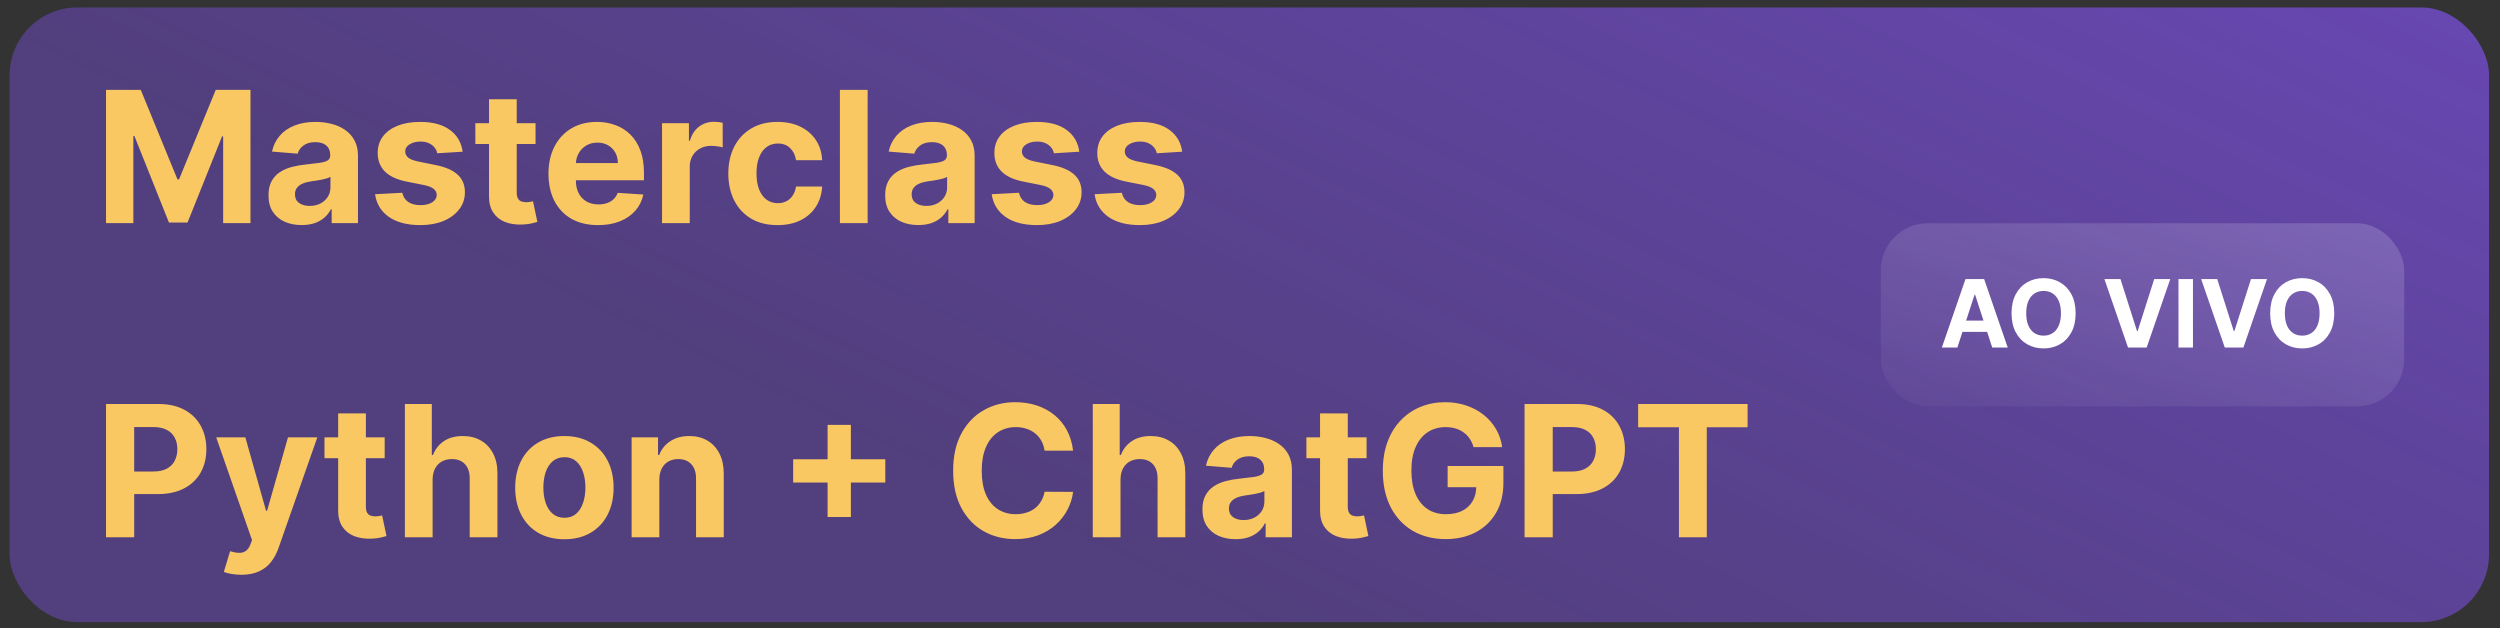
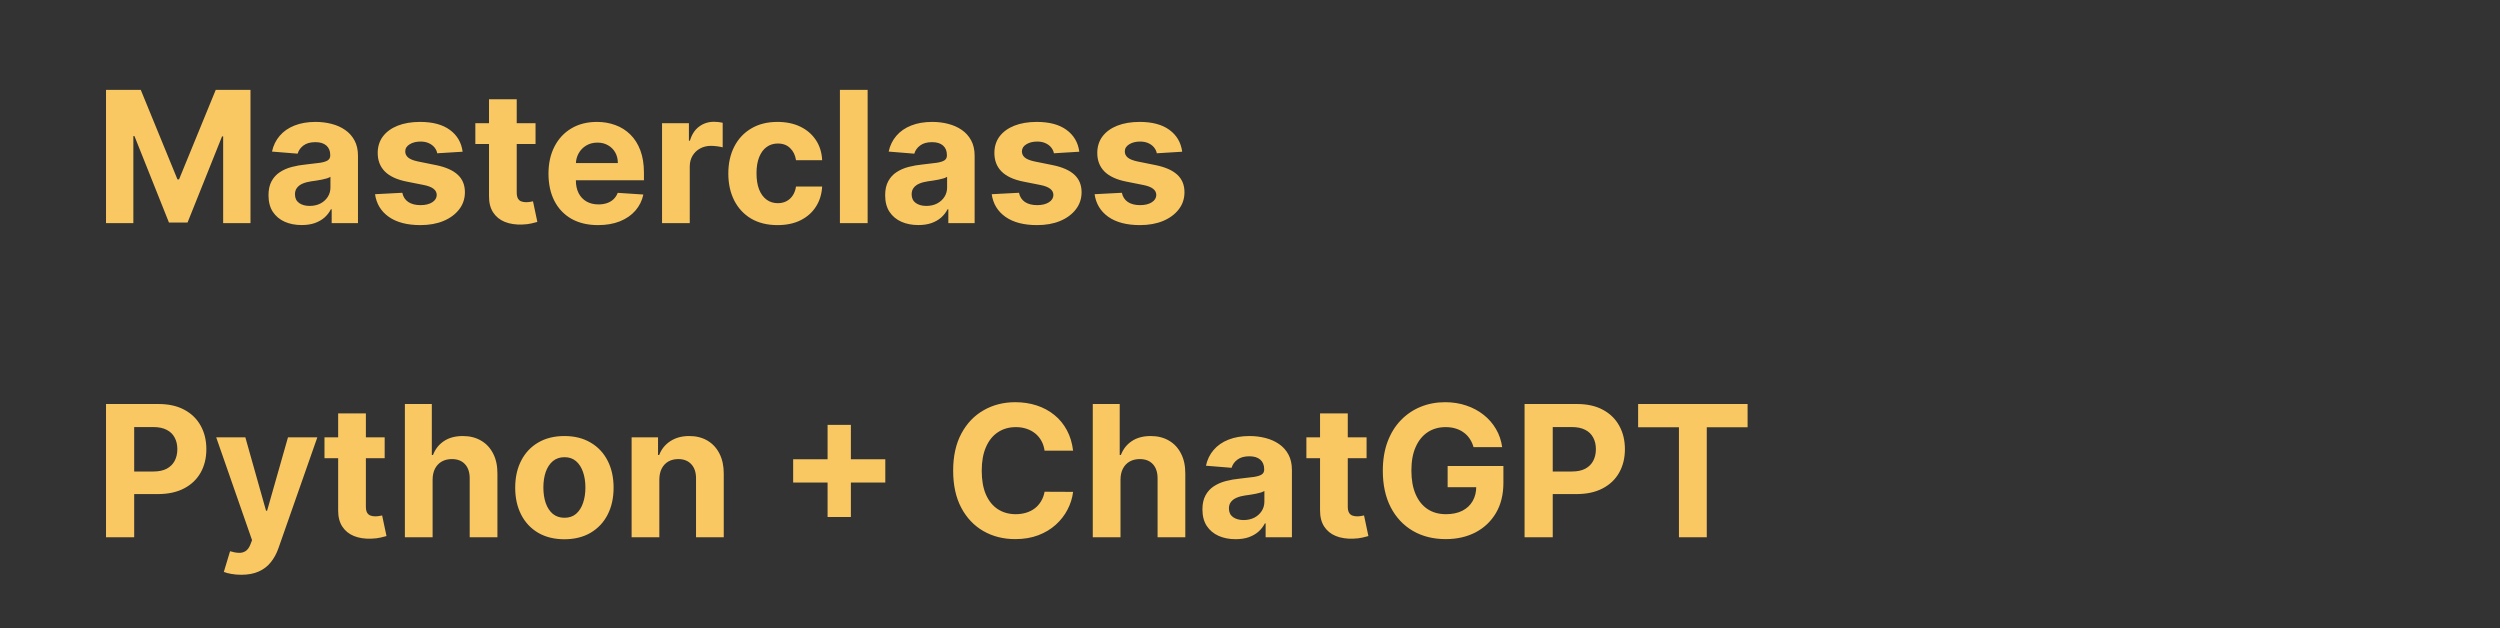
<svg xmlns="http://www.w3.org/2000/svg" width="191" height="48" viewBox="0 0 191 48" fill="none">
  <rect x="0" y="0" width="191" height="48" fill="#333333" stroke="none" />
-   <rect x="0.734" y="0.568" width="189.427" height="46.962" rx="5.185" fill="url(#paint0_linear_69_606)" />
  <path d="M8.1 6.867H10.755L13.559 13.708H13.678L16.482 6.867H19.137V17.049H17.049V10.422H16.964L14.329 17H12.907L10.272 10.397H10.188V17.049H8.1V6.867ZM23.048 17.194C22.561 17.194 22.127 17.109 21.746 16.94C21.364 16.768 21.063 16.514 20.841 16.179C20.622 15.841 20.513 15.42 20.513 14.916C20.513 14.492 20.59 14.136 20.746 13.848C20.902 13.559 21.114 13.327 21.383 13.152C21.651 12.976 21.956 12.843 22.297 12.754C22.642 12.664 23.003 12.601 23.381 12.565C23.825 12.518 24.183 12.476 24.455 12.436C24.727 12.393 24.924 12.33 25.047 12.247C25.169 12.164 25.231 12.041 25.231 11.879V11.849C25.231 11.534 25.131 11.291 24.932 11.118C24.737 10.946 24.458 10.86 24.097 10.86C23.716 10.86 23.413 10.944 23.187 11.113C22.962 11.279 22.813 11.488 22.74 11.74L20.781 11.581C20.881 11.117 21.076 10.716 21.368 10.377C21.659 10.036 22.036 9.774 22.496 9.592C22.96 9.406 23.497 9.314 24.107 9.314C24.531 9.314 24.937 9.363 25.325 9.463C25.716 9.562 26.063 9.716 26.364 9.925C26.669 10.134 26.909 10.402 27.085 10.73C27.261 11.055 27.349 11.445 27.349 11.899V17.049H25.34V15.99H25.28C25.158 16.229 24.994 16.439 24.788 16.622C24.583 16.801 24.336 16.942 24.047 17.044C23.759 17.144 23.426 17.194 23.048 17.194ZM23.655 15.732C23.966 15.732 24.241 15.671 24.48 15.548C24.719 15.422 24.906 15.253 25.042 15.041C25.178 14.829 25.246 14.588 25.246 14.32V13.509C25.179 13.553 25.088 13.592 24.972 13.629C24.859 13.662 24.732 13.694 24.589 13.723C24.447 13.75 24.304 13.775 24.162 13.798C24.019 13.818 23.89 13.836 23.774 13.853C23.525 13.889 23.308 13.947 23.123 14.027C22.937 14.106 22.793 14.214 22.69 14.35C22.587 14.482 22.536 14.648 22.536 14.847C22.536 15.135 22.64 15.356 22.849 15.508C23.061 15.657 23.33 15.732 23.655 15.732ZM35.345 11.591L33.406 11.71C33.373 11.544 33.302 11.395 33.193 11.262C33.083 11.127 32.939 11.019 32.76 10.939C32.584 10.856 32.374 10.815 32.129 10.815C31.801 10.815 31.524 10.884 31.299 11.024C31.073 11.16 30.96 11.342 30.96 11.571C30.96 11.753 31.033 11.907 31.179 12.033C31.325 12.159 31.575 12.26 31.93 12.336L33.312 12.615C34.054 12.767 34.608 13.012 34.972 13.351C35.337 13.688 35.519 14.133 35.519 14.683C35.519 15.183 35.372 15.623 35.077 16C34.785 16.378 34.384 16.673 33.874 16.885C33.367 17.094 32.782 17.198 32.119 17.198C31.108 17.198 30.302 16.988 29.703 16.567C29.106 16.143 28.756 15.566 28.654 14.837L30.737 14.728C30.8 15.036 30.952 15.271 31.194 15.434C31.436 15.593 31.746 15.672 32.124 15.672C32.495 15.672 32.793 15.601 33.019 15.458C33.247 15.313 33.363 15.125 33.367 14.897C33.363 14.704 33.282 14.547 33.123 14.424C32.964 14.298 32.719 14.202 32.387 14.136L31.065 13.873C30.319 13.723 29.764 13.465 29.399 13.097C29.038 12.729 28.857 12.26 28.857 11.69C28.857 11.199 28.99 10.777 29.255 10.422C29.524 10.068 29.9 9.794 30.384 9.602C30.871 9.41 31.441 9.314 32.094 9.314C33.058 9.314 33.817 9.517 34.371 9.925C34.928 10.333 35.252 10.888 35.345 11.591ZM40.915 9.413V11.004H36.316V9.413H40.915ZM37.36 7.583H39.478V14.703C39.478 14.898 39.508 15.051 39.568 15.16C39.627 15.266 39.71 15.341 39.816 15.384C39.925 15.427 40.051 15.448 40.194 15.448C40.293 15.448 40.393 15.44 40.492 15.424C40.592 15.404 40.668 15.389 40.721 15.379L41.054 16.955C40.948 16.988 40.799 17.026 40.606 17.069C40.414 17.116 40.181 17.144 39.906 17.154C39.395 17.174 38.948 17.106 38.563 16.95C38.182 16.794 37.885 16.552 37.673 16.224C37.461 15.896 37.357 15.482 37.36 14.981V7.583ZM45.693 17.198C44.907 17.198 44.231 17.039 43.664 16.721C43.101 16.4 42.666 15.946 42.361 15.359C42.057 14.769 41.904 14.071 41.904 13.266C41.904 12.48 42.057 11.791 42.361 11.198C42.666 10.604 43.096 10.142 43.649 9.811C44.206 9.479 44.859 9.314 45.608 9.314C46.112 9.314 46.581 9.395 47.015 9.557C47.452 9.716 47.834 9.957 48.158 10.278C48.486 10.6 48.742 11.004 48.924 11.491C49.106 11.975 49.197 12.542 49.197 13.191V13.773H42.749V12.46H47.204C47.204 12.156 47.138 11.886 47.005 11.65C46.872 11.415 46.688 11.231 46.453 11.098C46.221 10.962 45.951 10.895 45.643 10.895C45.321 10.895 45.036 10.969 44.788 11.118C44.542 11.264 44.35 11.461 44.211 11.71C44.072 11.955 44.001 12.229 43.997 12.53V13.778C43.997 14.156 44.067 14.482 44.206 14.757C44.349 15.033 44.549 15.245 44.807 15.394C45.066 15.543 45.373 15.617 45.727 15.617C45.963 15.617 46.178 15.584 46.374 15.518C46.569 15.452 46.736 15.352 46.876 15.22C47.015 15.087 47.121 14.925 47.194 14.733L49.153 14.862C49.053 15.332 48.849 15.743 48.541 16.095C48.236 16.443 47.842 16.715 47.358 16.91C46.877 17.102 46.322 17.198 45.693 17.198ZM50.58 17.049V9.413H52.633V10.745H52.712C52.852 10.271 53.085 9.913 53.413 9.671C53.742 9.426 54.119 9.304 54.547 9.304C54.653 9.304 54.767 9.31 54.89 9.323C55.013 9.337 55.12 9.355 55.213 9.378V11.257C55.114 11.228 54.976 11.201 54.8 11.178C54.625 11.155 54.464 11.143 54.318 11.143C54.007 11.143 53.728 11.211 53.483 11.347C53.241 11.479 53.049 11.665 52.906 11.904C52.767 12.142 52.697 12.418 52.697 12.729V17.049H50.58ZM59.403 17.198C58.621 17.198 57.948 17.033 57.384 16.701C56.824 16.367 56.393 15.902 56.092 15.309C55.794 14.716 55.644 14.033 55.644 13.261C55.644 12.479 55.795 11.793 56.097 11.203C56.402 10.609 56.834 10.147 57.394 9.816C57.955 9.481 58.621 9.314 59.393 9.314C60.059 9.314 60.642 9.434 61.143 9.676C61.643 9.918 62.039 10.258 62.331 10.696C62.623 11.133 62.784 11.647 62.813 12.237H60.815C60.758 11.856 60.609 11.549 60.367 11.317C60.129 11.082 59.816 10.964 59.428 10.964C59.1 10.964 58.813 11.054 58.568 11.233C58.326 11.408 58.137 11.665 58.001 12.003C57.865 12.341 57.797 12.751 57.797 13.231C57.797 13.718 57.863 14.133 57.996 14.474C58.132 14.815 58.322 15.076 58.568 15.255C58.813 15.434 59.1 15.523 59.428 15.523C59.67 15.523 59.887 15.473 60.079 15.374C60.275 15.274 60.435 15.13 60.561 14.941C60.691 14.749 60.775 14.519 60.815 14.25H62.813C62.78 14.834 62.621 15.347 62.336 15.791C62.054 16.232 61.665 16.577 61.168 16.826C60.671 17.074 60.082 17.198 59.403 17.198ZM66.287 6.867V17.049H64.169V6.867H66.287ZM70.161 17.194C69.674 17.194 69.24 17.109 68.859 16.94C68.478 16.768 68.176 16.514 67.954 16.179C67.735 15.841 67.626 15.42 67.626 14.916C67.626 14.492 67.704 14.136 67.86 13.848C68.015 13.559 68.228 13.327 68.496 13.152C68.764 12.976 69.069 12.843 69.411 12.754C69.755 12.664 70.117 12.601 70.495 12.565C70.939 12.518 71.297 12.476 71.568 12.436C71.84 12.393 72.037 12.33 72.16 12.247C72.283 12.164 72.344 12.041 72.344 11.879V11.849C72.344 11.534 72.245 11.291 72.046 11.118C71.85 10.946 71.572 10.86 71.21 10.86C70.829 10.86 70.526 10.944 70.301 11.113C70.075 11.279 69.926 11.488 69.853 11.74L67.894 11.581C67.994 11.117 68.189 10.716 68.481 10.377C68.773 10.036 69.149 9.774 69.61 9.592C70.074 9.406 70.611 9.314 71.22 9.314C71.645 9.314 72.051 9.363 72.438 9.463C72.829 9.562 73.176 9.716 73.478 9.925C73.782 10.134 74.023 10.402 74.198 10.73C74.374 11.055 74.462 11.445 74.462 11.899V17.049H72.453V15.99H72.394C72.271 16.229 72.107 16.439 71.901 16.622C71.696 16.801 71.449 16.942 71.161 17.044C70.872 17.144 70.539 17.194 70.161 17.194ZM70.768 15.732C71.079 15.732 71.355 15.671 71.593 15.548C71.832 15.422 72.019 15.253 72.155 15.041C72.291 14.829 72.359 14.588 72.359 14.32V13.509C72.293 13.553 72.201 13.592 72.085 13.629C71.973 13.662 71.845 13.694 71.703 13.723C71.56 13.75 71.418 13.775 71.275 13.798C71.132 13.818 71.003 13.836 70.887 13.853C70.639 13.889 70.422 13.947 70.236 14.027C70.05 14.106 69.906 14.214 69.803 14.35C69.701 14.482 69.649 14.648 69.649 14.847C69.649 15.135 69.754 15.356 69.963 15.508C70.175 15.657 70.443 15.732 70.768 15.732ZM82.459 11.591L80.52 11.71C80.487 11.544 80.415 11.395 80.306 11.262C80.197 11.127 80.052 11.019 79.873 10.939C79.698 10.856 79.487 10.815 79.242 10.815C78.914 10.815 78.637 10.884 78.412 11.024C78.186 11.16 78.074 11.342 78.074 11.571C78.074 11.753 78.147 11.907 78.292 12.033C78.438 12.159 78.689 12.26 79.043 12.336L80.425 12.615C81.168 12.767 81.721 13.012 82.086 13.351C82.45 13.688 82.633 14.133 82.633 14.683C82.633 15.183 82.485 15.623 82.19 16C81.898 16.378 81.498 16.673 80.987 16.885C80.48 17.094 79.895 17.198 79.232 17.198C78.221 17.198 77.416 16.988 76.816 16.567C76.219 16.143 75.87 15.566 75.767 14.837L77.85 14.728C77.913 15.036 78.065 15.271 78.307 15.434C78.549 15.593 78.859 15.672 79.237 15.672C79.608 15.672 79.906 15.601 80.132 15.458C80.361 15.313 80.477 15.125 80.48 14.897C80.477 14.704 80.395 14.547 80.236 14.424C80.077 14.298 79.832 14.202 79.501 14.136L78.178 13.873C77.432 13.723 76.877 13.465 76.513 13.097C76.151 12.729 75.971 12.26 75.971 11.69C75.971 11.199 76.103 10.777 76.368 10.422C76.637 10.068 77.013 9.794 77.497 9.602C77.984 9.41 78.554 9.314 79.207 9.314C80.172 9.314 80.931 9.517 81.484 9.925C82.041 10.333 82.366 10.888 82.459 11.591ZM90.32 11.591L88.381 11.71C88.348 11.544 88.277 11.395 88.167 11.262C88.058 11.127 87.914 11.019 87.735 10.939C87.559 10.856 87.349 10.815 87.103 10.815C86.775 10.815 86.499 10.884 86.273 11.024C86.048 11.16 85.935 11.342 85.935 11.571C85.935 11.753 86.008 11.907 86.154 12.033C86.3 12.159 86.55 12.26 86.904 12.336L88.287 12.615C89.029 12.767 89.582 13.012 89.947 13.351C90.312 13.688 90.494 14.133 90.494 14.683C90.494 15.183 90.347 15.623 90.052 16C89.76 16.378 89.359 16.673 88.848 16.885C88.341 17.094 87.756 17.198 87.093 17.198C86.082 17.198 85.277 16.988 84.677 16.567C84.081 16.143 83.731 15.566 83.628 14.837L85.711 14.728C85.774 15.036 85.927 15.271 86.169 15.434C86.411 15.593 86.721 15.672 87.098 15.672C87.47 15.672 87.768 15.601 87.993 15.458C88.222 15.313 88.338 15.125 88.341 14.897C88.338 14.704 88.257 14.547 88.098 14.424C87.939 14.298 87.693 14.202 87.362 14.136L86.039 13.873C85.294 13.723 84.739 13.465 84.374 13.097C84.013 12.729 83.832 12.26 83.832 11.69C83.832 11.199 83.965 10.777 84.23 10.422C84.498 10.068 84.874 9.794 85.358 9.602C85.846 9.41 86.416 9.314 87.069 9.314C88.033 9.314 88.792 9.517 89.346 9.925C89.902 10.333 90.227 10.888 90.32 11.591ZM8.1 41.049V30.867H12.117C12.889 30.867 13.547 31.015 14.091 31.31C14.634 31.602 15.048 32.008 15.334 32.528C15.622 33.045 15.766 33.642 15.766 34.318C15.766 34.994 15.62 35.59 15.329 36.108C15.037 36.625 14.614 37.027 14.061 37.316C13.511 37.604 12.844 37.748 12.062 37.748H9.502V36.023H11.714C12.128 36.023 12.47 35.952 12.738 35.809C13.01 35.663 13.212 35.463 13.345 35.208C13.481 34.949 13.549 34.653 13.549 34.318C13.549 33.98 13.481 33.685 13.345 33.433C13.212 33.178 13.01 32.98 12.738 32.841C12.466 32.699 12.122 32.627 11.704 32.627H10.252V41.049H8.1ZM18.432 43.913C18.163 43.913 17.912 43.891 17.676 43.848C17.444 43.809 17.252 43.757 17.1 43.694L17.577 42.113C17.826 42.19 18.049 42.231 18.248 42.237C18.45 42.244 18.624 42.198 18.77 42.098C18.919 41.999 19.04 41.83 19.133 41.591L19.257 41.268L16.518 33.413H18.745L20.326 39.021H20.406L22.002 33.413H24.244L21.276 41.875C21.133 42.286 20.939 42.644 20.694 42.949C20.452 43.257 20.145 43.494 19.774 43.659C19.403 43.828 18.956 43.913 18.432 43.913ZM29.389 33.413V35.004H24.791V33.413H29.389ZM25.835 31.583H27.953V38.703C27.953 38.898 27.982 39.051 28.042 39.16C28.102 39.266 28.185 39.341 28.291 39.384C28.4 39.427 28.526 39.449 28.669 39.449C28.768 39.449 28.867 39.44 28.967 39.424C29.066 39.404 29.142 39.389 29.195 39.379L29.529 40.955C29.422 40.988 29.273 41.026 29.081 41.069C28.889 41.116 28.655 41.144 28.38 41.154C27.87 41.174 27.422 41.106 27.038 40.95C26.657 40.794 26.36 40.552 26.148 40.224C25.936 39.896 25.831 39.482 25.835 38.981V31.583ZM33.051 36.635V41.049H30.933V30.867H32.991V34.76H33.081C33.253 34.309 33.532 33.956 33.916 33.701C34.3 33.443 34.783 33.313 35.363 33.313C35.893 33.313 36.355 33.429 36.75 33.661C37.148 33.89 37.456 34.22 37.675 34.651C37.897 35.078 38.006 35.59 38.003 36.187V41.049H35.885V36.565C35.888 36.094 35.769 35.728 35.527 35.466C35.288 35.204 34.953 35.074 34.523 35.074C34.234 35.074 33.979 35.135 33.757 35.257C33.538 35.38 33.366 35.559 33.24 35.794C33.117 36.026 33.054 36.306 33.051 36.635ZM43.12 41.199C42.347 41.199 41.68 41.034 41.116 40.706C40.556 40.375 40.123 39.914 39.819 39.324C39.514 38.731 39.361 38.043 39.361 37.261C39.361 36.472 39.514 35.783 39.819 35.193C40.123 34.599 40.556 34.139 41.116 33.811C41.68 33.479 42.347 33.313 43.12 33.313C43.892 33.313 44.558 33.479 45.118 33.811C45.682 34.139 46.116 34.599 46.421 35.193C46.726 35.783 46.878 36.472 46.878 37.261C46.878 38.043 46.726 38.731 46.421 39.324C46.116 39.914 45.682 40.375 45.118 40.706C44.558 41.034 43.892 41.199 43.12 41.199ZM43.13 39.558C43.481 39.558 43.774 39.458 44.01 39.26C44.245 39.057 44.422 38.782 44.541 38.434C44.664 38.086 44.725 37.69 44.725 37.246C44.725 36.802 44.664 36.406 44.541 36.058C44.422 35.71 44.245 35.435 44.01 35.233C43.774 35.03 43.481 34.929 43.13 34.929C42.775 34.929 42.477 35.03 42.235 35.233C41.996 35.435 41.816 35.71 41.693 36.058C41.574 36.406 41.514 36.802 41.514 37.246C41.514 37.69 41.574 38.086 41.693 38.434C41.816 38.782 41.996 39.057 42.235 39.26C42.477 39.458 42.775 39.558 43.13 39.558ZM50.373 36.635V41.049H48.255V33.413H50.274V34.76H50.363C50.532 34.316 50.816 33.965 51.213 33.706C51.611 33.444 52.093 33.313 52.66 33.313C53.191 33.313 53.653 33.429 54.047 33.661C54.442 33.894 54.748 34.225 54.967 34.656C55.186 35.083 55.295 35.594 55.295 36.187V41.049H53.177V36.565C53.181 36.098 53.061 35.733 52.819 35.471C52.577 35.206 52.244 35.074 51.82 35.074C51.535 35.074 51.283 35.135 51.064 35.257C50.849 35.38 50.68 35.559 50.557 35.794C50.438 36.026 50.377 36.306 50.373 36.635ZM63.227 39.498V32.458H65.007V39.498H63.227ZM60.597 36.868V35.088H67.637V36.868H60.597ZM81.984 34.432H79.806C79.766 34.15 79.685 33.9 79.563 33.681C79.44 33.459 79.283 33.27 79.09 33.115C78.898 32.959 78.676 32.84 78.424 32.757C78.176 32.674 77.906 32.632 77.614 32.632C77.087 32.632 76.628 32.763 76.237 33.025C75.846 33.284 75.542 33.661 75.327 34.159C75.111 34.653 75.004 35.252 75.004 35.958C75.004 36.684 75.111 37.294 75.327 37.788C75.546 38.282 75.851 38.655 76.242 38.907C76.633 39.158 77.085 39.284 77.599 39.284C77.887 39.284 78.154 39.246 78.399 39.17C78.648 39.094 78.868 38.983 79.061 38.837C79.253 38.688 79.412 38.507 79.538 38.295C79.667 38.083 79.757 37.841 79.806 37.569L81.984 37.579C81.927 38.047 81.787 38.497 81.561 38.931C81.339 39.362 81.039 39.748 80.661 40.09C80.287 40.428 79.839 40.696 79.319 40.895C78.802 41.091 78.217 41.188 77.564 41.188C76.656 41.188 75.844 40.983 75.128 40.572C74.415 40.161 73.852 39.566 73.438 38.787C73.027 38.008 72.821 37.065 72.821 35.958C72.821 34.848 73.03 33.904 73.448 33.125C73.865 32.346 74.432 31.752 75.148 31.345C75.864 30.934 76.669 30.728 77.564 30.728C78.154 30.728 78.701 30.811 79.205 30.977C79.712 31.143 80.161 31.384 80.552 31.703C80.943 32.018 81.261 32.404 81.507 32.861C81.755 33.319 81.914 33.842 81.984 34.432ZM85.606 36.635V41.049H83.488V30.867H85.546V34.76H85.635C85.808 34.309 86.086 33.956 86.471 33.701C86.855 33.443 87.337 33.313 87.917 33.313C88.448 33.313 88.91 33.429 89.305 33.661C89.702 33.89 90.01 34.22 90.229 34.651C90.451 35.078 90.561 35.59 90.557 36.187V41.049H88.439V36.565C88.443 36.094 88.323 35.728 88.082 35.466C87.843 35.204 87.508 35.074 87.077 35.074C86.789 35.074 86.534 35.135 86.312 35.257C86.093 35.38 85.921 35.559 85.795 35.794C85.672 36.026 85.609 36.306 85.606 36.635ZM94.402 41.194C93.914 41.194 93.48 41.109 93.099 40.94C92.718 40.768 92.416 40.514 92.194 40.179C91.975 39.841 91.866 39.42 91.866 38.916C91.866 38.492 91.944 38.136 92.1 37.848C92.256 37.559 92.468 37.327 92.736 37.152C93.005 36.976 93.309 36.843 93.651 36.754C93.996 36.664 94.357 36.601 94.735 36.565C95.179 36.519 95.537 36.475 95.809 36.436C96.08 36.393 96.278 36.33 96.4 36.247C96.523 36.164 96.584 36.041 96.584 35.879V35.849C96.584 35.534 96.485 35.291 96.286 35.118C96.09 34.946 95.812 34.86 95.451 34.86C95.07 34.86 94.766 34.944 94.541 35.113C94.316 35.279 94.166 35.488 94.093 35.74L92.135 35.581C92.234 35.117 92.43 34.715 92.721 34.377C93.013 34.036 93.389 33.774 93.85 33.592C94.314 33.406 94.851 33.313 95.461 33.313C95.885 33.313 96.291 33.363 96.679 33.463C97.07 33.562 97.416 33.716 97.718 33.925C98.023 34.134 98.263 34.402 98.439 34.73C98.614 35.055 98.702 35.445 98.702 35.899V41.049H96.694V39.99H96.634C96.511 40.229 96.347 40.44 96.142 40.622C95.936 40.801 95.689 40.942 95.401 41.044C95.113 41.144 94.779 41.194 94.402 41.194ZM95.008 39.732C95.32 39.732 95.595 39.67 95.834 39.548C96.072 39.422 96.259 39.253 96.395 39.041C96.531 38.829 96.599 38.588 96.599 38.32V37.51C96.533 37.553 96.442 37.592 96.326 37.629C96.213 37.662 96.085 37.694 95.943 37.723C95.8 37.75 95.658 37.775 95.515 37.798C95.373 37.818 95.243 37.836 95.127 37.853C94.879 37.889 94.662 37.947 94.476 38.027C94.291 38.106 94.146 38.214 94.044 38.35C93.941 38.482 93.89 38.648 93.89 38.847C93.89 39.135 93.994 39.356 94.203 39.508C94.415 39.657 94.683 39.732 95.008 39.732ZM104.407 33.413V35.004H99.808V33.413H104.407ZM100.852 31.583H102.97V38.703C102.97 38.898 103 39.051 103.06 39.16C103.119 39.266 103.202 39.341 103.308 39.384C103.418 39.427 103.544 39.449 103.686 39.449C103.786 39.449 103.885 39.44 103.984 39.424C104.084 39.404 104.16 39.389 104.213 39.379L104.546 40.955C104.44 40.988 104.291 41.026 104.099 41.069C103.906 41.116 103.673 41.144 103.398 41.154C102.887 41.174 102.44 41.106 102.055 40.95C101.674 40.794 101.378 40.552 101.165 40.224C100.953 39.896 100.849 39.482 100.852 38.981V31.583ZM112.578 34.159C112.508 33.917 112.41 33.703 112.284 33.517C112.158 33.328 112.004 33.169 111.822 33.04C111.643 32.907 111.438 32.806 111.206 32.737C110.977 32.667 110.723 32.632 110.445 32.632C109.925 32.632 109.467 32.762 109.073 33.02C108.682 33.279 108.377 33.655 108.158 34.149C107.939 34.639 107.83 35.239 107.83 35.949C107.83 36.658 107.938 37.261 108.153 37.758C108.368 38.255 108.673 38.635 109.068 38.897C109.462 39.155 109.928 39.284 110.465 39.284C110.952 39.284 111.368 39.198 111.713 39.026C112.061 38.85 112.326 38.603 112.508 38.285C112.694 37.967 112.787 37.591 112.787 37.157L113.224 37.221H110.599V35.6H114.86V36.883C114.86 37.778 114.671 38.547 114.293 39.19C113.915 39.83 113.395 40.324 112.732 40.672C112.069 41.016 111.31 41.188 110.455 41.188C109.5 41.188 108.662 40.978 107.939 40.557C107.217 40.133 106.653 39.531 106.249 38.752C105.848 37.97 105.647 37.042 105.647 35.968C105.647 35.143 105.767 34.407 106.005 33.761C106.247 33.111 106.585 32.561 107.02 32.11C107.454 31.66 107.959 31.317 108.536 31.081C109.113 30.846 109.737 30.728 110.41 30.728C110.987 30.728 111.524 30.813 112.021 30.982C112.518 31.148 112.959 31.383 113.343 31.688C113.731 31.993 114.048 32.356 114.293 32.777C114.538 33.194 114.696 33.655 114.765 34.159H112.578ZM116.477 41.049V30.867H120.494C121.266 30.867 121.924 31.015 122.468 31.31C123.011 31.602 123.425 32.008 123.71 32.528C123.999 33.045 124.143 33.642 124.143 34.318C124.143 34.994 123.997 35.59 123.705 36.108C123.414 36.625 122.991 37.027 122.438 37.316C121.887 37.604 121.221 37.748 120.439 37.748H117.879V36.023H120.091C120.505 36.023 120.847 35.952 121.115 35.809C121.387 35.663 121.589 35.463 121.722 35.208C121.858 34.949 121.926 34.653 121.926 34.318C121.926 33.98 121.858 33.685 121.722 33.433C121.589 33.178 121.387 32.98 121.115 32.841C120.843 32.699 120.499 32.627 120.081 32.627H118.629V41.049H116.477ZM125.153 32.642V30.867H133.516V32.642H130.398V41.049H128.271V32.642H125.153Z" fill="#F9C862" />
-   <rect x="143.696" y="17.057" width="39.985" height="13.985" rx="3.594" fill="url(#paint1_linear_69_606)" />
-   <path d="M149.544 26.549H148.359L150.164 21.321H151.588L153.39 26.549H152.206L150.897 22.516H150.856L149.544 26.549ZM149.47 24.494H152.267V25.357H149.47V24.494ZM158.578 23.935C158.578 24.505 158.47 24.99 158.254 25.39C158.039 25.79 157.746 26.095 157.375 26.306C157.006 26.516 156.591 26.62 156.13 26.62C155.665 26.62 155.248 26.515 154.879 26.304C154.51 26.093 154.218 25.787 154.004 25.387C153.789 24.988 153.682 24.503 153.682 23.935C153.682 23.365 153.789 22.88 154.004 22.48C154.218 22.08 154.51 21.776 154.879 21.566C155.248 21.355 155.665 21.25 156.13 21.25C156.591 21.25 157.006 21.355 157.375 21.566C157.746 21.776 158.039 22.08 158.254 22.48C158.47 22.88 158.578 23.365 158.578 23.935ZM157.457 23.935C157.457 23.566 157.402 23.254 157.291 23.001C157.182 22.747 157.028 22.555 156.829 22.424C156.63 22.293 156.397 22.227 156.13 22.227C155.863 22.227 155.63 22.293 155.43 22.424C155.231 22.555 155.077 22.747 154.966 23.001C154.857 23.254 154.803 23.566 154.803 23.935C154.803 24.304 154.857 24.616 154.966 24.869C155.077 25.123 155.231 25.315 155.43 25.446C155.63 25.577 155.863 25.643 156.13 25.643C156.397 25.643 156.63 25.577 156.829 25.446C157.028 25.315 157.182 25.123 157.291 24.869C157.402 24.616 157.457 24.304 157.457 23.935ZM162.004 21.321L163.268 25.293H163.316L164.582 21.321H165.808L164.006 26.549H162.581L160.777 21.321H162.004ZM167.542 21.321V26.549H166.437V21.321H167.542ZM169.396 21.321L170.659 25.293H170.708L171.974 21.321H173.199L171.397 26.549H169.973L168.168 21.321H169.396ZM178.337 23.935C178.337 24.505 178.229 24.99 178.013 25.39C177.798 25.79 177.506 26.095 177.135 26.306C176.766 26.516 176.35 26.62 175.889 26.62C175.425 26.62 175.008 26.515 174.638 26.304C174.269 26.093 173.977 25.787 173.763 25.387C173.549 24.988 173.441 24.503 173.441 23.935C173.441 23.365 173.549 22.88 173.763 22.48C173.977 22.08 174.269 21.776 174.638 21.566C175.008 21.355 175.425 21.25 175.889 21.25C176.35 21.25 176.766 21.355 177.135 21.566C177.506 21.776 177.798 22.08 178.013 22.48C178.229 22.88 178.337 23.365 178.337 23.935ZM177.216 23.935C177.216 23.566 177.161 23.254 177.051 23.001C176.942 22.747 176.788 22.555 176.589 22.424C176.389 22.293 176.156 22.227 175.889 22.227C175.622 22.227 175.389 22.293 175.19 22.424C174.991 22.555 174.836 22.747 174.725 23.001C174.616 23.254 174.562 23.566 174.562 23.935C174.562 24.304 174.616 24.616 174.725 24.869C174.836 25.123 174.991 25.315 175.19 25.446C175.389 25.577 175.622 25.643 175.889 25.643C176.156 25.643 176.389 25.577 176.589 25.446C176.788 25.315 176.942 25.123 177.051 24.869C177.161 24.616 177.216 24.304 177.216 23.935Z" fill="white" />
  <defs>
    <linearGradient id="paint0_linear_69_606" x1="117.273" y1="-119.966" x2="48.771" y2="25.558" gradientUnits="userSpaceOnUse">
      <stop stop-color="#7C4FE3" />
      <stop offset="1" stop-color="#7C4FE3" stop-opacity="0.42" />
    </linearGradient>
    <linearGradient id="paint1_linear_69_606" x1="115.904" y1="-134.217" x2="78.98" y2="20.864" gradientUnits="userSpaceOnUse">
      <stop stop-color="white" />
      <stop offset="1" stop-color="white" stop-opacity="0" />
    </linearGradient>
  </defs>
</svg>